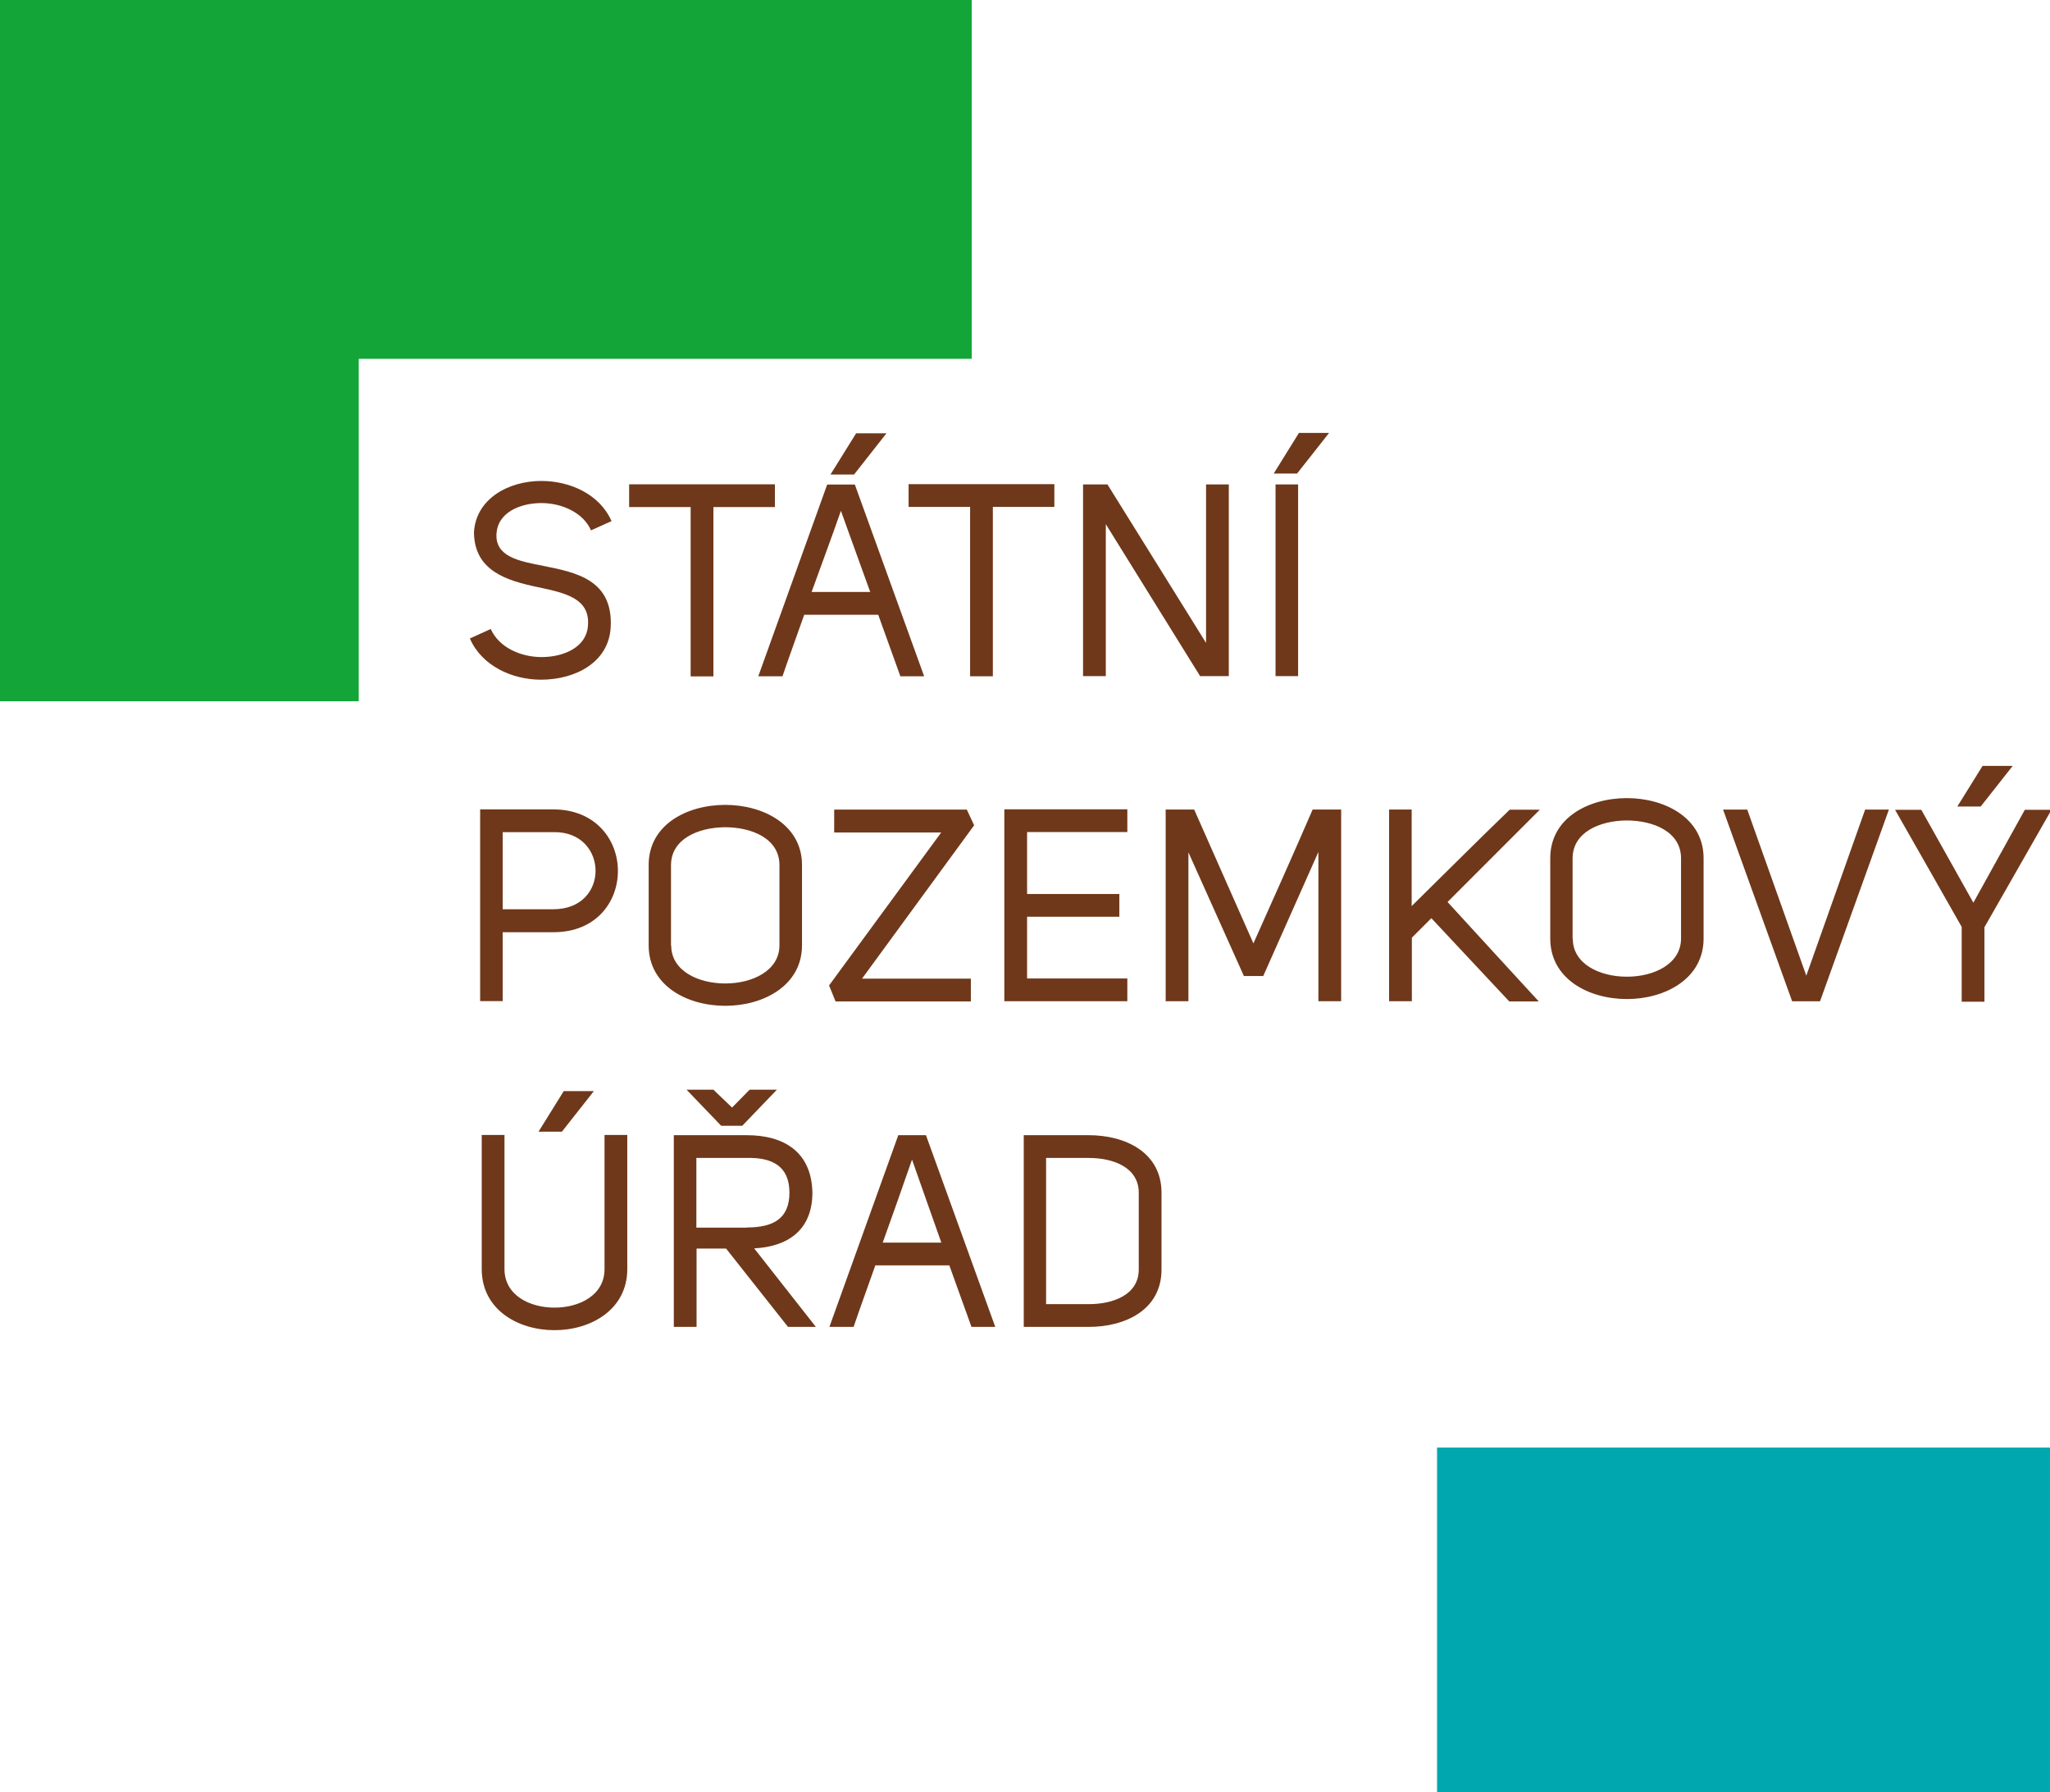
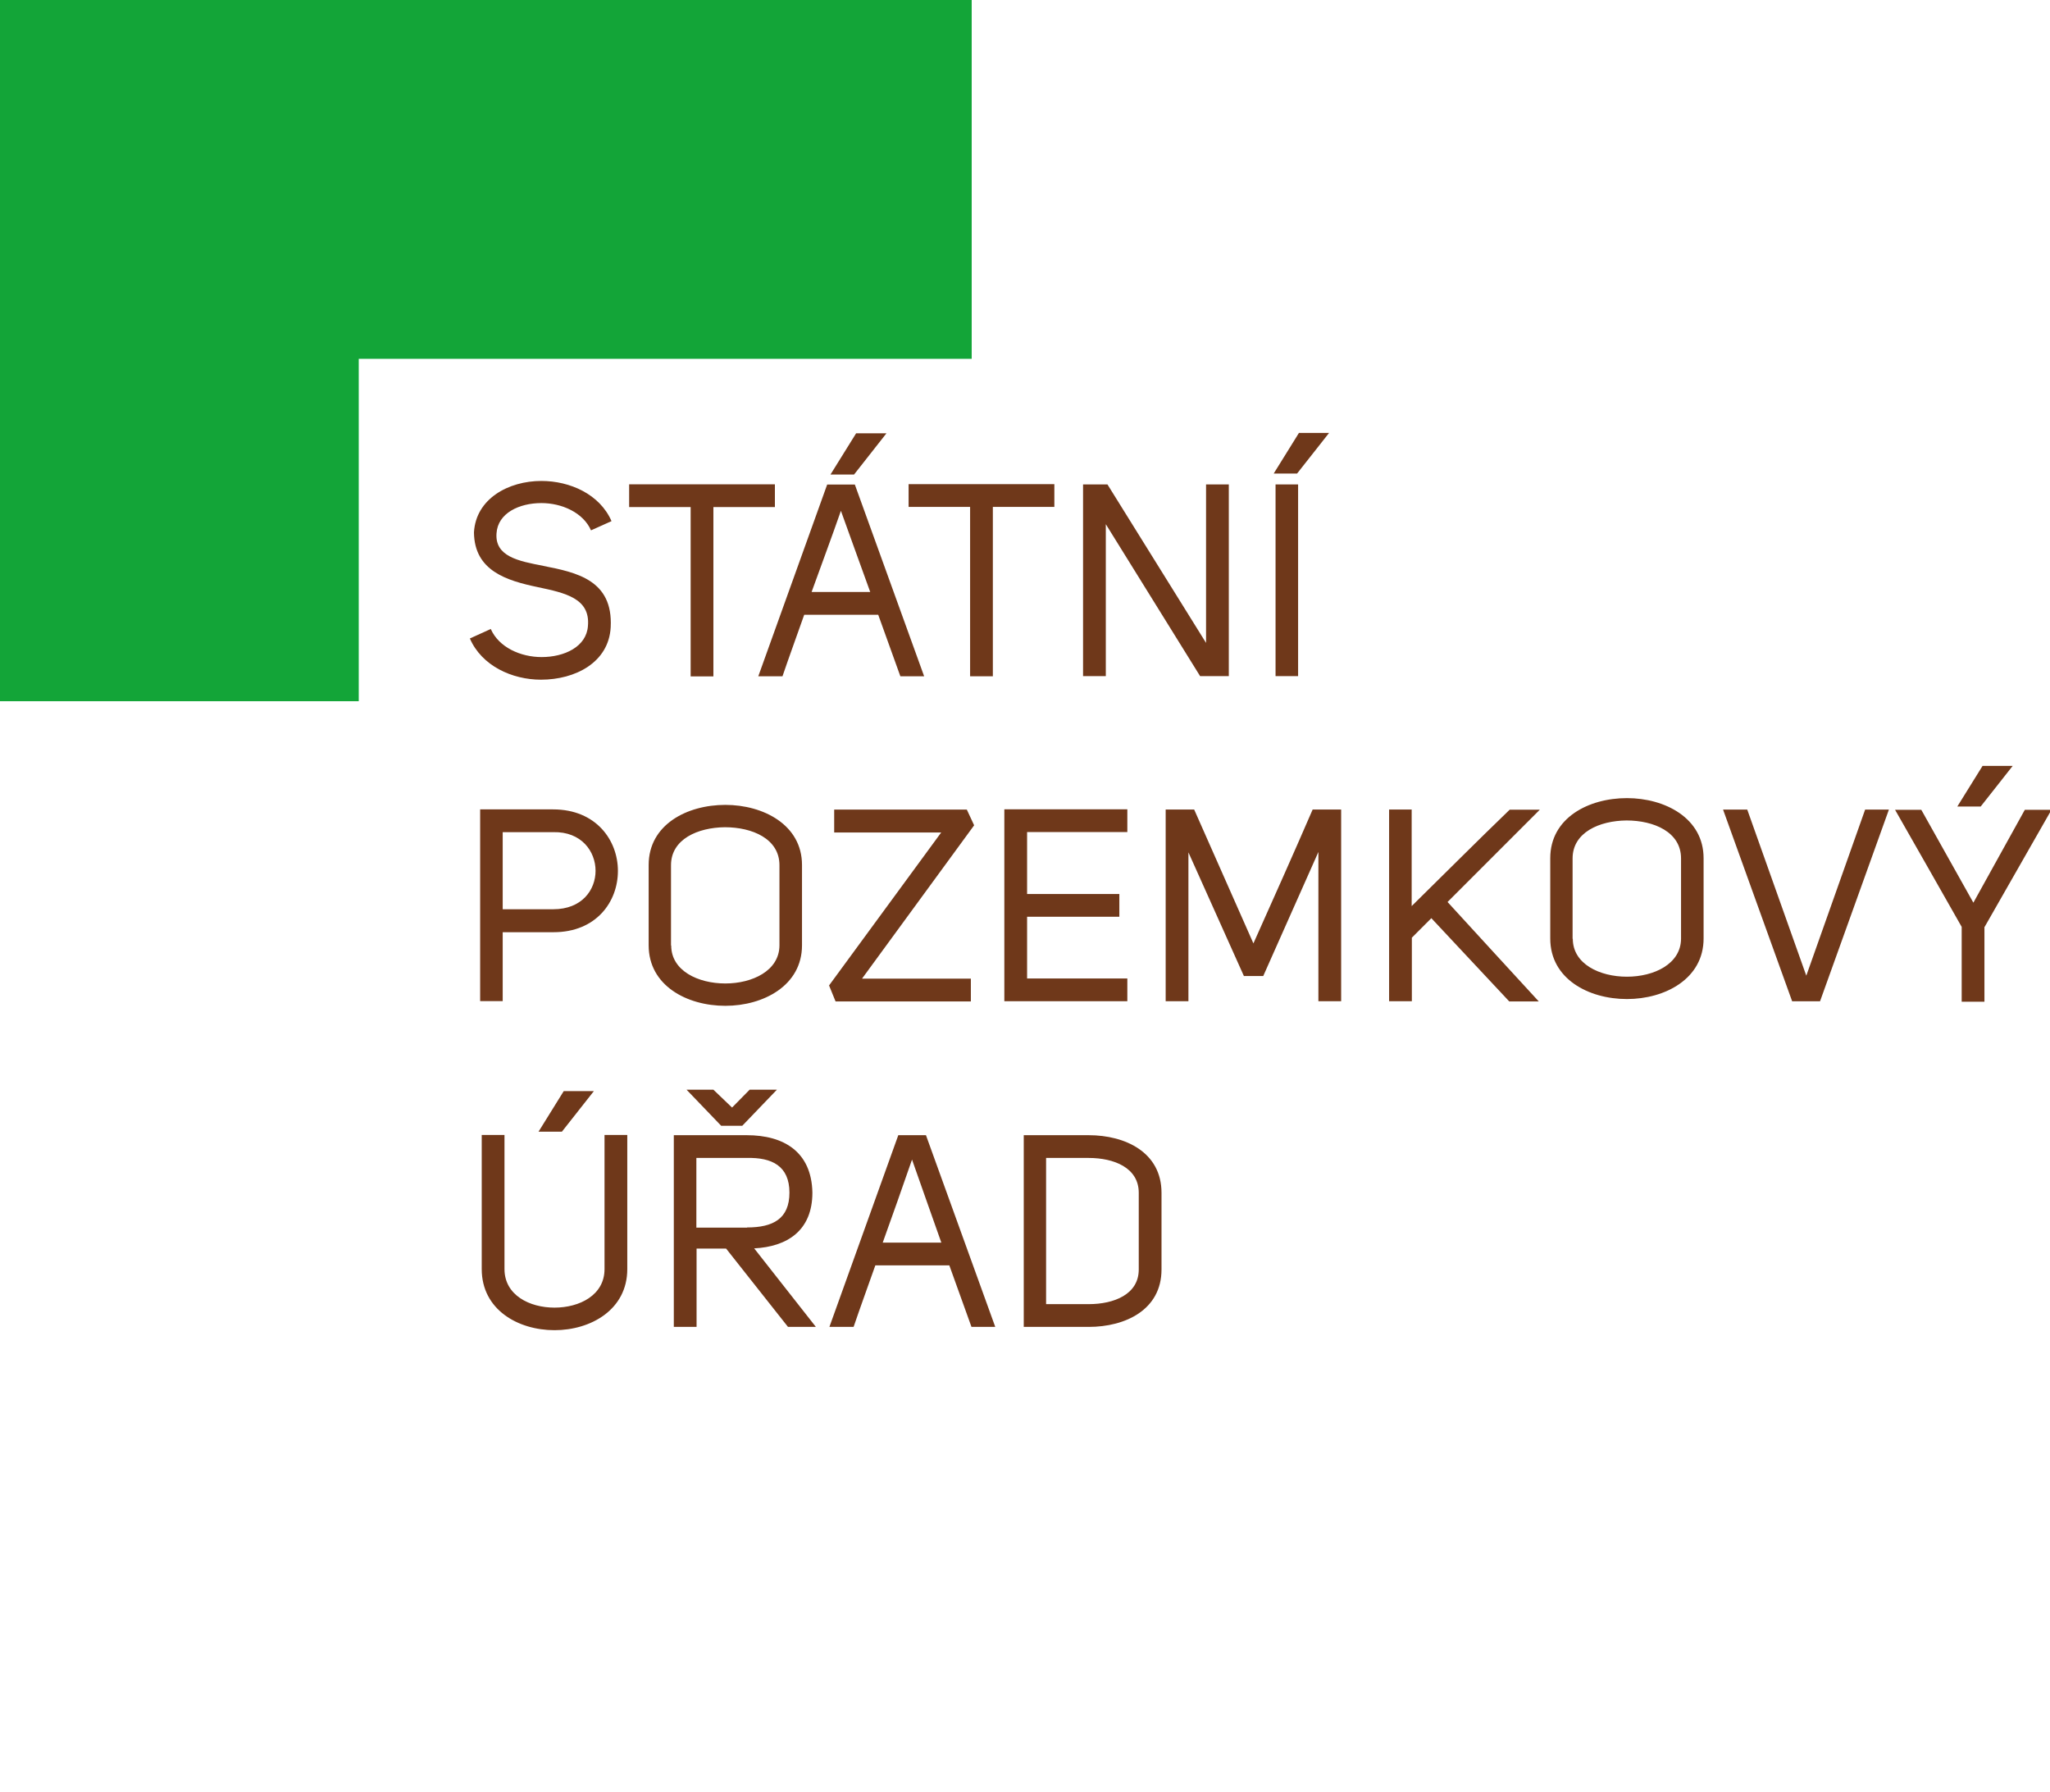
<svg xmlns="http://www.w3.org/2000/svg" width="1e3px" height="874px" viewBox="0 0 1e3 874">
-   <polygon points="701 874 1e3 874 1e3 706 701 706" fill="#00A7AE" />
  <polygon points="0 0 0 5.18 0 342 175 342 175 175 474 175 474 0" fill="#13A538" />
  <path d="m265 276c16.2 3.18 34.1 6.87 32.9 29.9-.92 17.2-17.3 25.6-34 25.6-14.1 0-28.9-6.74-34.7-20.1l10.2-4.63c3.95 8.99 14.6 13.7 24.8 13.7 11.1 0 21.9-5.02 22.6-15.2 1.19-13.5-11.2-16.1-24.4-18.9-15.2-3.18-31-7.93-31.2-26.7.92-16.4 16.8-25.1 32.9-25.1 13.9 0 28.5 6.47 34.2 19.6l-10 4.49c-3.83-8.71-14.3-13.3-24.2-13.3-10.8 0-21.3 4.88-21.9 14.8-.8 11.2 10.6 13.5 22.8 15.8zm113-39.8v11.1h-30v82.6h-11.1v-82.6h-30v-11.1h71.1zm25.5.13h13.5l33.8 93.5h-11.6l-10.8-30h-36.1c-3.43 9.78-7.26 20.2-10.6 30h-11.8l33.6-93.5zm21 52.4c-5.16-14.4-8.99-24.7-14.3-39.6-4.77 13.7-9.26 25.6-14.3 39.6h28.5zm-6.88-77.4h14.8l-15.8 20.1h-11.5l12.5-20.1zm96.7 24.8v11.1h-30v82.6h-11.1v-82.6h-30v-11.1h71.1zm25.9.13 48.1 77.3v-77.3h11.1v93.5h-14l-46-74.1v74.1h-11.1v-93.5h11.9zm93.4-25.1h14.7l-15.6 19.8h-11.4l12.3-19.8zm-11.4 25.1h11v93.5h-11v-93.5zm-377 252h-11v-93.5h35.6c21 0 31.6 15.1 31.6 30 0 15.1-10.6 29.9-31.4 29.9h-24.8v33.7zm45.3-63.5c0-9.51-6.86-19.2-20.6-18.9h-24.7v37.6h24.7c13.9 0 20.6-9.38 20.6-18.8zm63.3-32.2c18.6 0 37.4 9.78 37.4 29.3v39.2c0 19.6-18.8 29.5-37.4 29.5-18.8 0-37.4-9.91-37.4-29.5v-39.2c0-19.6 18.6-29.3 37.4-29.3zm-26.4 68.6c0 12.3 13.1 18.5 26.4 18.5 13.2 0 26.3-6.21 26.4-18.5v-39.2c0-12.9-13.3-18.5-26.6-18.5-13.2.13-26.3 5.81-26.3 18.5v39.2zm79.5-55.2v-11.1h64.7l3.57 7.66-54.7 74.8h53.1v11.1h-66l-3.17-7.79 54.7-74.6h-52.2zm143-.14h-48.9v30.2h45v11.1h-45v30.1h48.9v11.1h-60v-93.6h60v11.1zm56.9 70.3-27.1-60.4v72.6h-11.1v-93.5h13.9l28.9 65.3c9.63-21.5 19.5-43.6 28.9-65.3h13.9v93.5h-11.1v-72.8l-26.9 60.5h-9.38zm81.8-81.2v47c15.8-15.5 31.8-31.6 47.8-47h14.7l-45 45c13.7 14.9 31 33.9 44.5 48.5h-14.4l-38-40.6-9.51 9.51v31h-11.1v-93.5h11.1zm105-5.66c18.6 0 37.4 9.77 37.4 29.3v39.2c0 19.6-18.8 29.5-37.4 29.5-18.8 0-37.4-9.91-37.4-29.5v-39.2c0-19.6 18.6-29.3 37.4-29.3zm-26.4 68.6c0 12.3 13.1 18.5 26.4 18.5 13.2 0 26.3-6.2 26.4-18.5v-39.2c0-12.9-13.3-18.5-26.6-18.5-13.2.13-26.3 5.81-26.3 18.5v39.2zm107 30.5-33.7-93.5h11.8l28.8 81 28.7-81h11.6l-33.6 93.5h-13.6zm93.8-36.3v36.5h-11.1v-36.5c-10.4-18.2-22.1-39-32.5-57.1h12.8l25.4 45.3c8.19-14.9 16.9-30.4 25.1-45.3h13l-32.6 57.1zm-.93-78.5h14.7l-15.6 19.8h-11.4l12.3-19.8zm-721 180v65.4c0 12.7 12.2 18.8 24.4 18.8 12.2 0 24.4-6.07 24.4-18.8v-65.4h11.1v65.4c0 19.8-17.8 29.8-35.5 29.8-17.8 0-35.5-10-35.5-29.8v-65.4h11.1zm28.9-21.4h14.7l-15.6 19.8h-11.4l12.3-19.8zm123 115h-13.6l-30.2-38.2h-14.4v38.2h-11.1v-93.5h35.6c18 0 31.6 8.05 32 28 0 18.6-12.4 26.4-28.4 27.2l30.1 38.3zm-33.6-48.5c12.7 0 20.7-4.23 20.7-17 0-13-8.58-17.2-20.7-16.9h-24.7v34h24.7zm73.8-45h13.5l33.8 93.5h-11.6l-10.8-30h-36.1c-3.44 9.78-7.27 20.2-10.6 30h-11.8l33.6-93.5zm21 52.4c-5.16-14.4-8.99-25.6-14.3-40.5-4.76 13.7-9.25 26.5-14.3 40.5h28.5zm40.2 41.1v-93.5h31.7c17.8 0 35.5 8.32 35.5 28.1v37.4c0 19.7-17.7 28-35.5 28h-31.7zm31.7-11.1c12.3 0 24.4-4.76 24.4-16.9v-37.4c0-12.3-12.2-17-24.4-17h-20.8v71.3h20.8zm-169-87h-10.3l-16.9-17.6h13.1l9.11 8.72 8.59-8.72h13.3l-16.9 17.6z" fill="#6F381A" />
</svg>